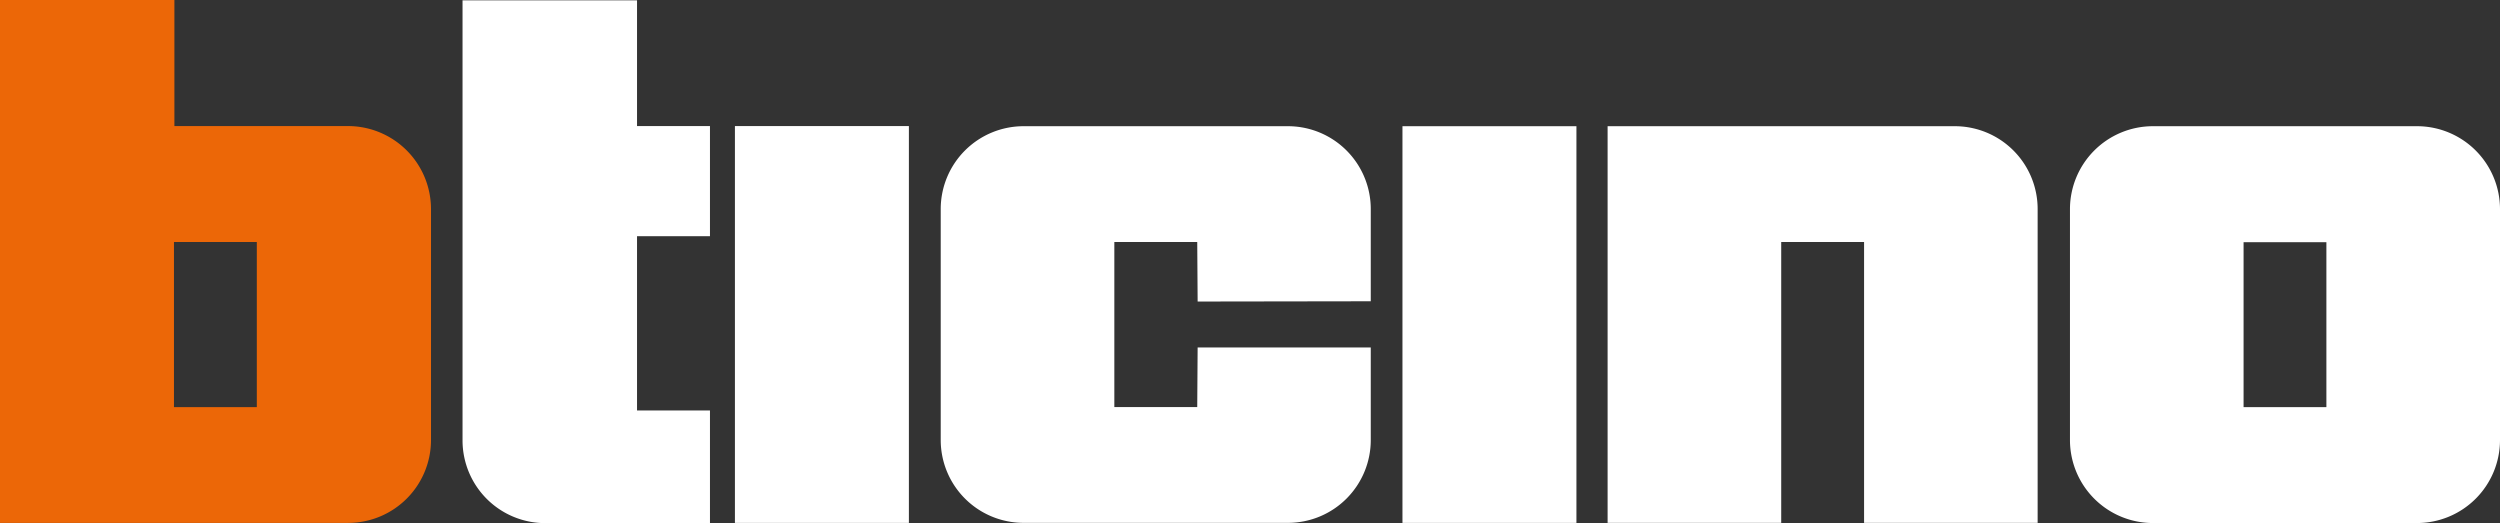
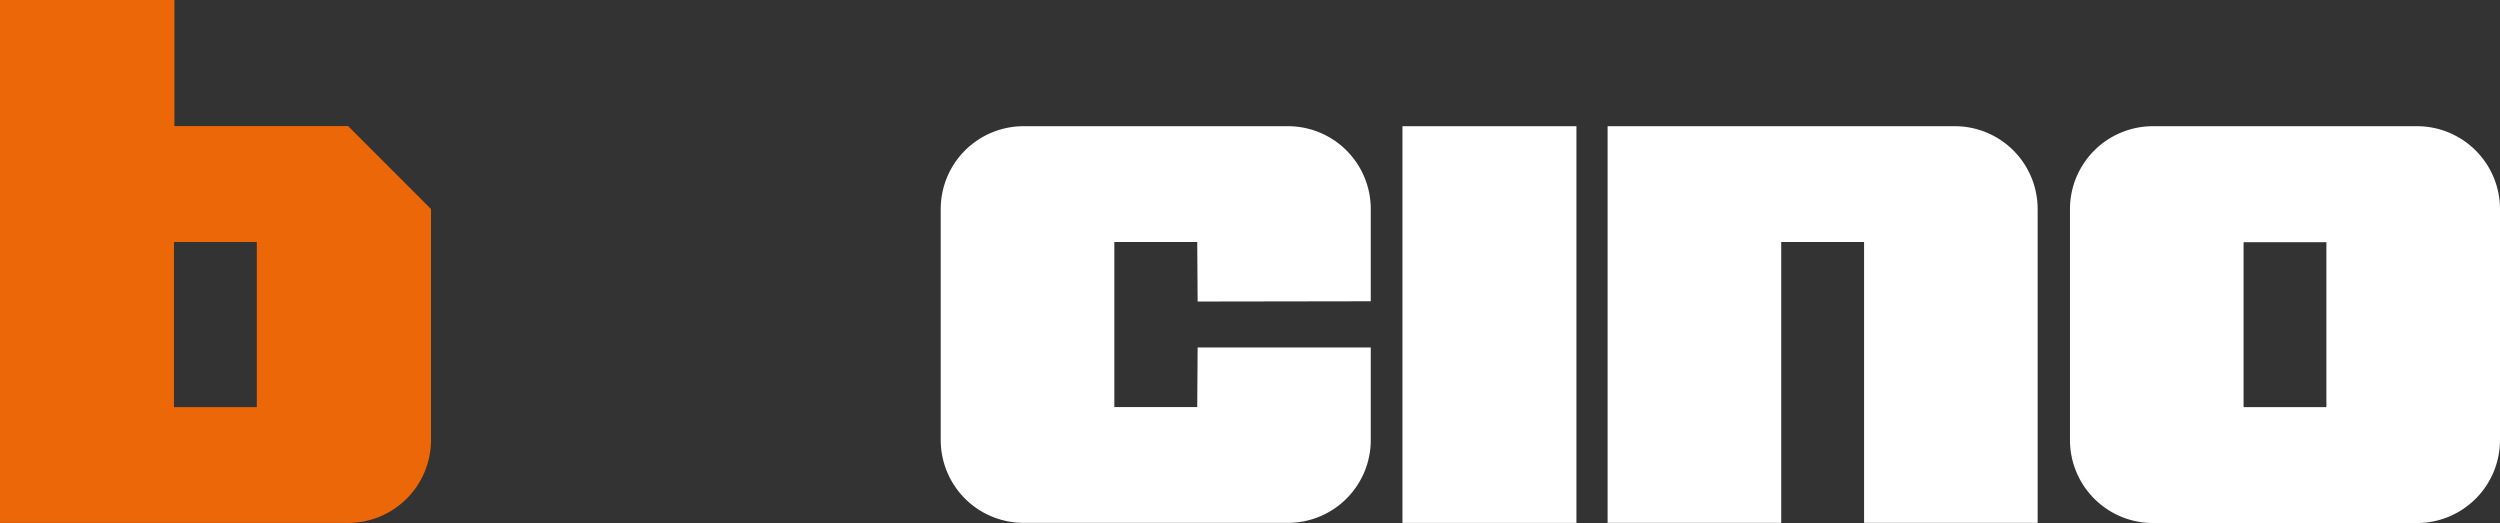
<svg xmlns="http://www.w3.org/2000/svg" viewBox="0 0 566.93 118.63">
  <rect x="0" y="0" width="566.93" height="118.63" fill="#333333" stroke="none" />
  <defs>
    <style>.cls-1{fill:#ec6707;}.cls-1,.cls-2{fill-rule:evenodd;}.cls-2,.cls-3{fill:#fff;}</style>
  </defs>
  <g id="katman_2" data-name="katman 2">
    <g id="katman_1-2" data-name="katman 1">
-       <path class="cls-1" d="M78.94,28.59H39.55V0H0V118.58H78.94a18.8,18.8,0,0,0,18.8-18.79V47.41A18.83,18.83,0,0,0,78.94,28.59ZM58.24,92.32H39.45V54.88H58.24Z" />
+       <path class="cls-1" d="M78.94,28.59H39.55V0H0V118.58H78.94a18.8,18.8,0,0,0,18.8-18.79V47.41ZM58.24,92.32H39.45V54.88H58.24Z" />
      <path class="cls-2" d="M548.13,28.62H488.2a18.82,18.82,0,0,0-18.79,18.82V99.79a18.83,18.83,0,0,0,18.79,18.82h59.93a18.83,18.83,0,0,0,18.8-18.82V47.44A18.82,18.82,0,0,0,548.13,28.62Zm-20.57,63.7H508.78V54.92h18.78Z" />
      <path class="cls-3" d="M271.5,92.31H252.7V54.88h18.8l.09,13.5,39.26-.06V47.4a18.78,18.78,0,0,0-18.79-18.78H232.13a18.79,18.79,0,0,0-18.8,18.78V99.79a18.79,18.79,0,0,0,18.8,18.78h59.93a18.78,18.78,0,0,0,18.79-18.78v-21H271.59l-.09,13.53" />
      <rect class="cls-3" x="318.04" y="28.62" width="39.45" height="89.96" />
-       <rect class="cls-3" x="166.66" y="28.59" width="39.45" height="89.99" />
-       <path class="cls-3" d="M161,28.59H144.46V.08H104.89V99.87a18.76,18.76,0,0,0,18.8,18.76H161V93.08H144.46V53.57H161v-25" />
      <path class="cls-3" d="M403.93,118.57V54.88h18.79v63.69h39.36V47.4A18.78,18.78,0,0,0,443.3,28.62H364.56v89.95h39.37" />
    </g>
  </g>
</svg>